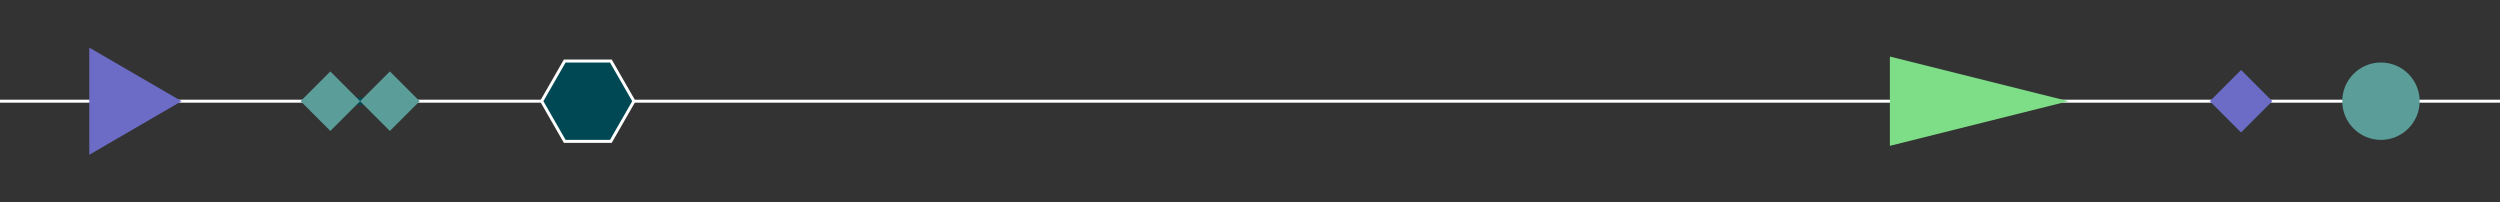
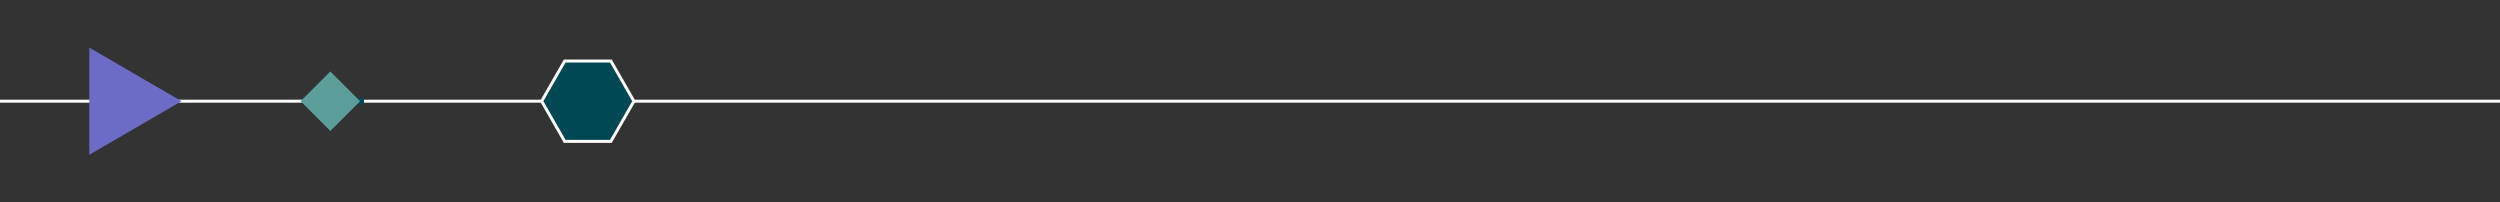
<svg xmlns="http://www.w3.org/2000/svg" width="1680" height="136" viewBox="0 0 1680 136" fill="none">
  <rect x="0" y="0" width="1680" height="136" fill="#333333" stroke="none" />
  <g clip-path="url(#clip0_1_130)">
    <path d="M0 68H1680" stroke="white" stroke-width="2" />
    <path d="M122 68L60 32V104L122 68Z" fill="#6C6CC7" />
-     <path d="M1270 98L1390 68L1270 38V98Z" fill="#7EDD87" />
-     <path d="M1506 47L1485 68L1506 89L1527 68L1506 47Z" fill="#6C6CC7" />
-     <path d="M1626 68C1626 82.361 1614.36 94 1600 94C1585.64 94 1574 82.361 1574 68C1574 53.639 1585.64 42 1600 42C1614.36 42 1626 53.639 1626 68Z" fill="#5B9D99" />
    <path d="M410.5 41H379.5L364 68L379.5 95H410.5L426 68L410.5 41Z" fill="#004853" stroke="white" stroke-width="2" />
    <path d="M244.667 68C244.667 69.473 243.473 70.667 242 70.667C240.527 70.667 239.333 69.473 239.333 68C239.333 66.527 240.527 65.333 242 65.333C243.473 65.333 244.667 66.527 244.667 68Z" fill="#004853" />
    <path d="M222 48L202 68L222 88L242 68L222 48Z" fill="#5B9D99" />
-     <path d="M262 48L242 68L262 88L282 68L262 48Z" fill="#5B9D99" />
  </g>
  <defs>
    <clipPath id="clip0_1_130">
      <rect width="1680" height="136" fill="white" />
    </clipPath>
  </defs>
</svg>